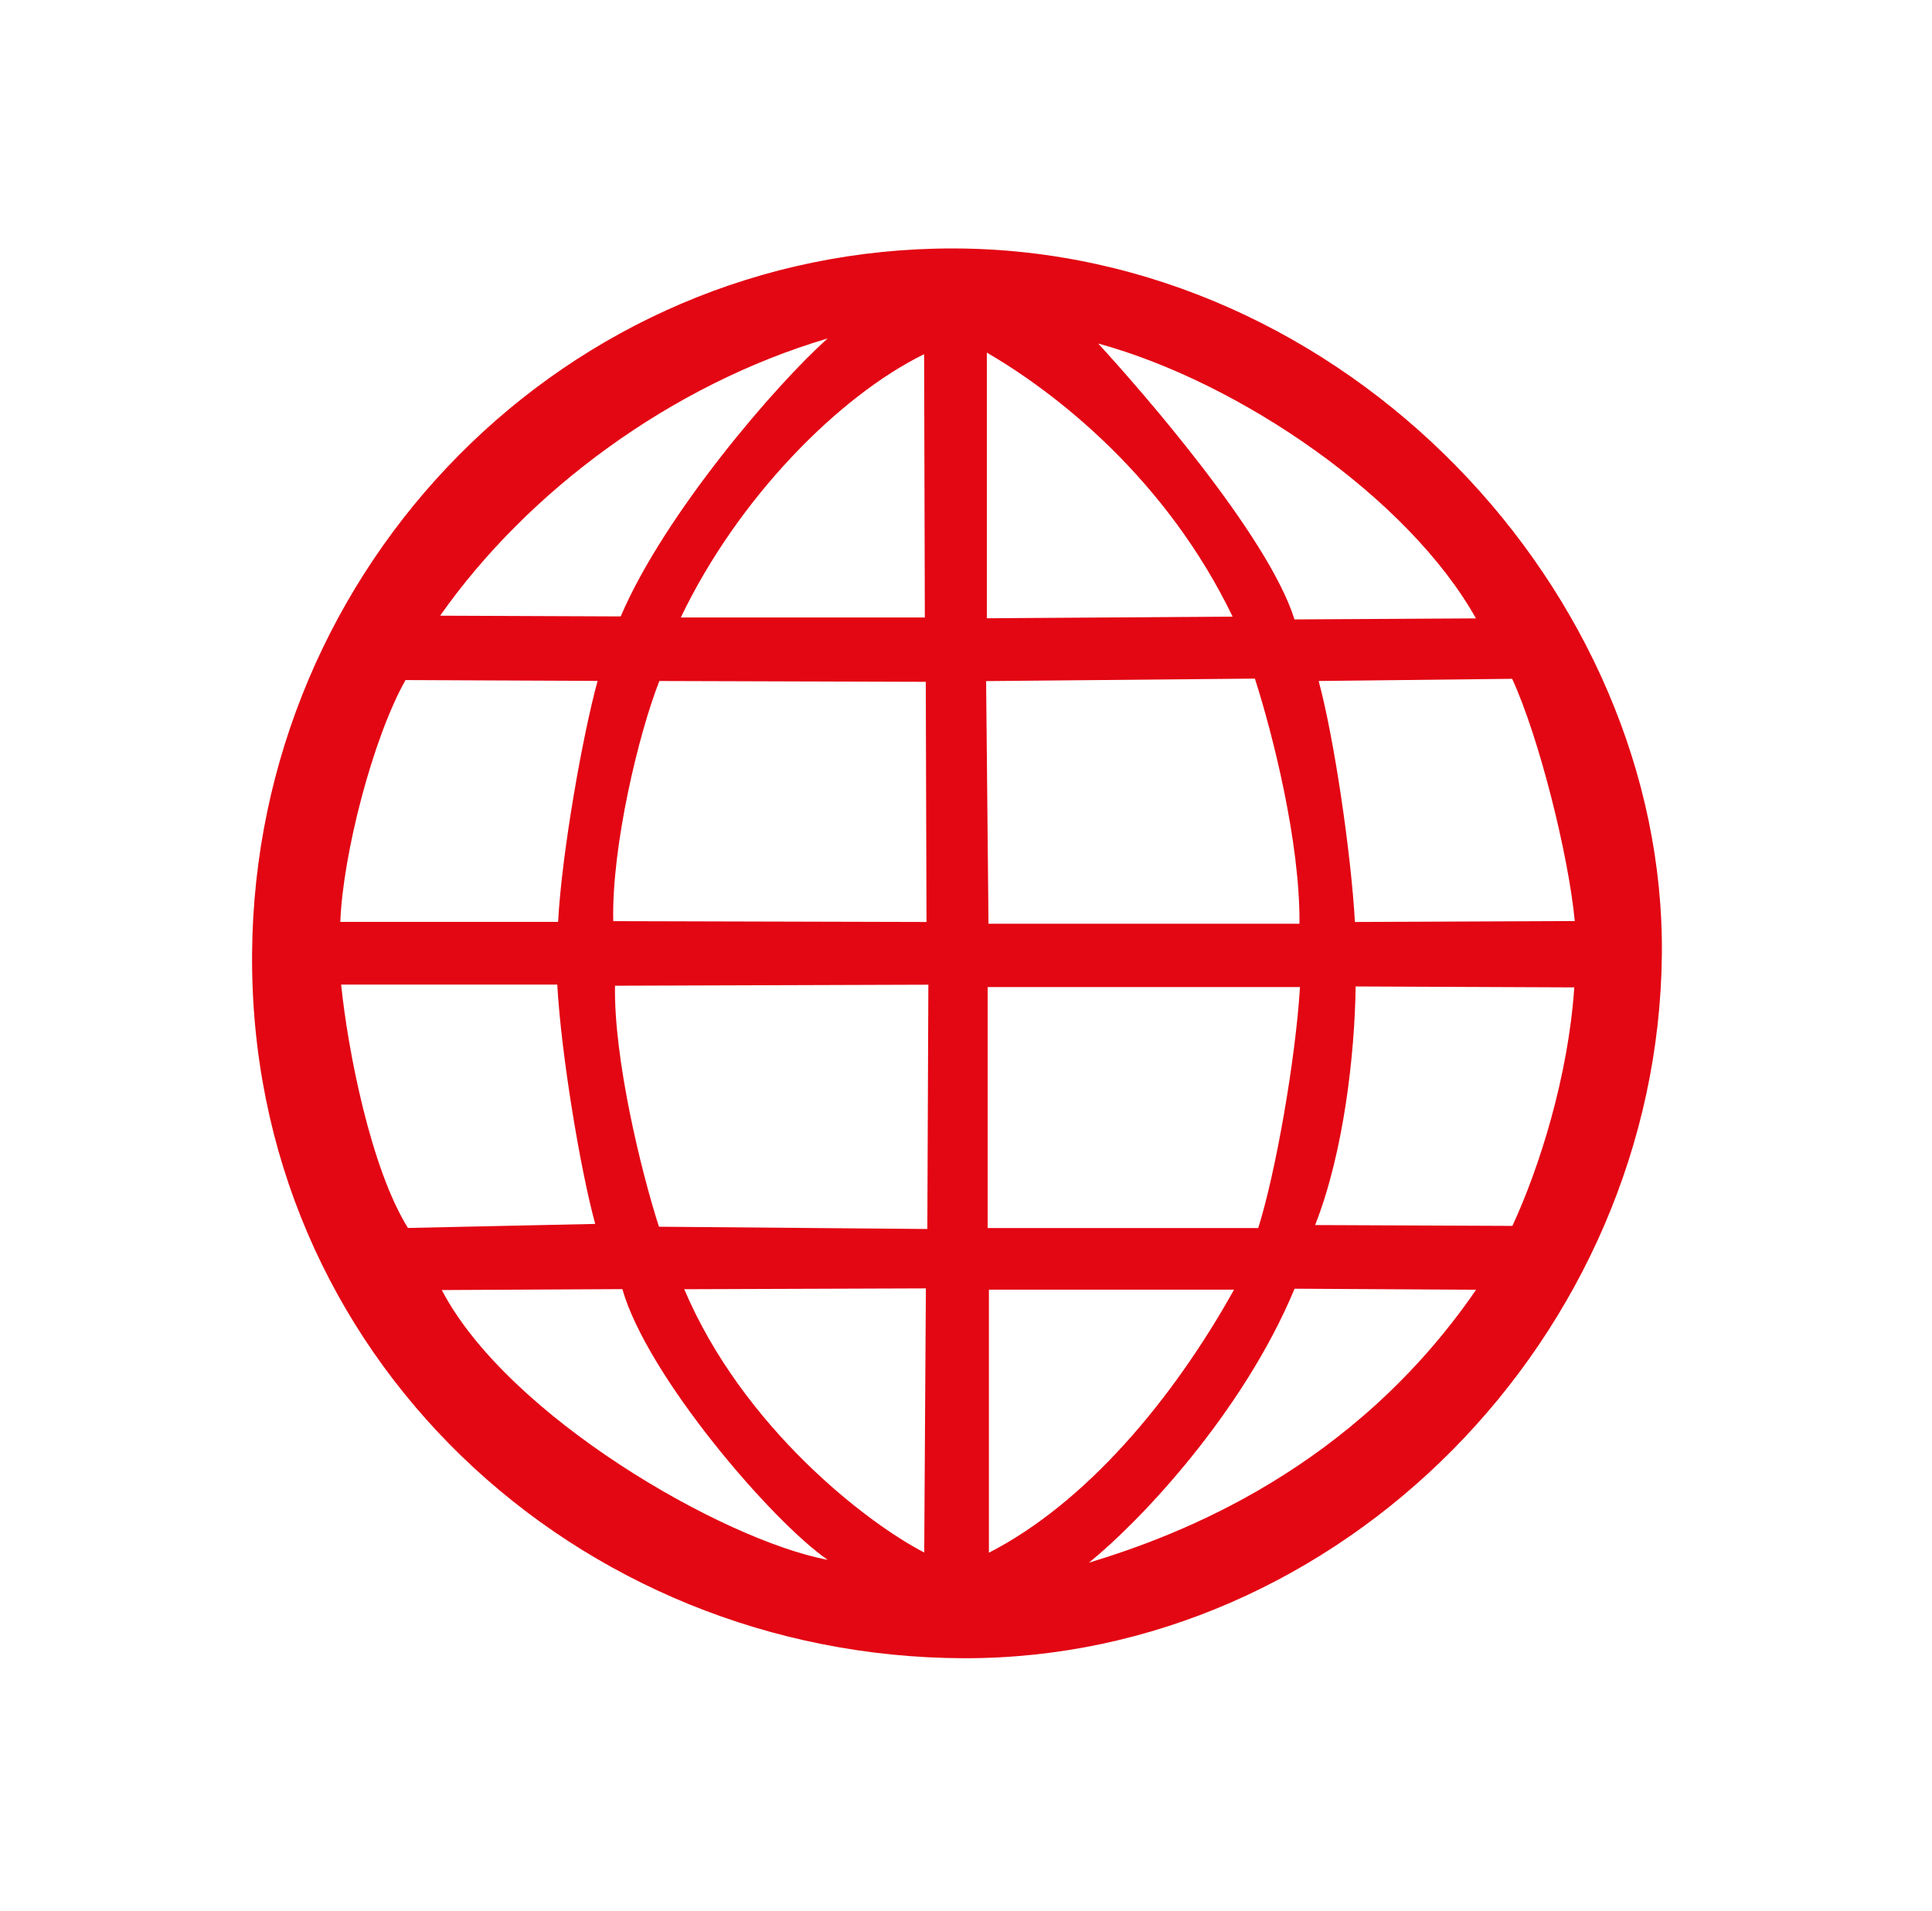
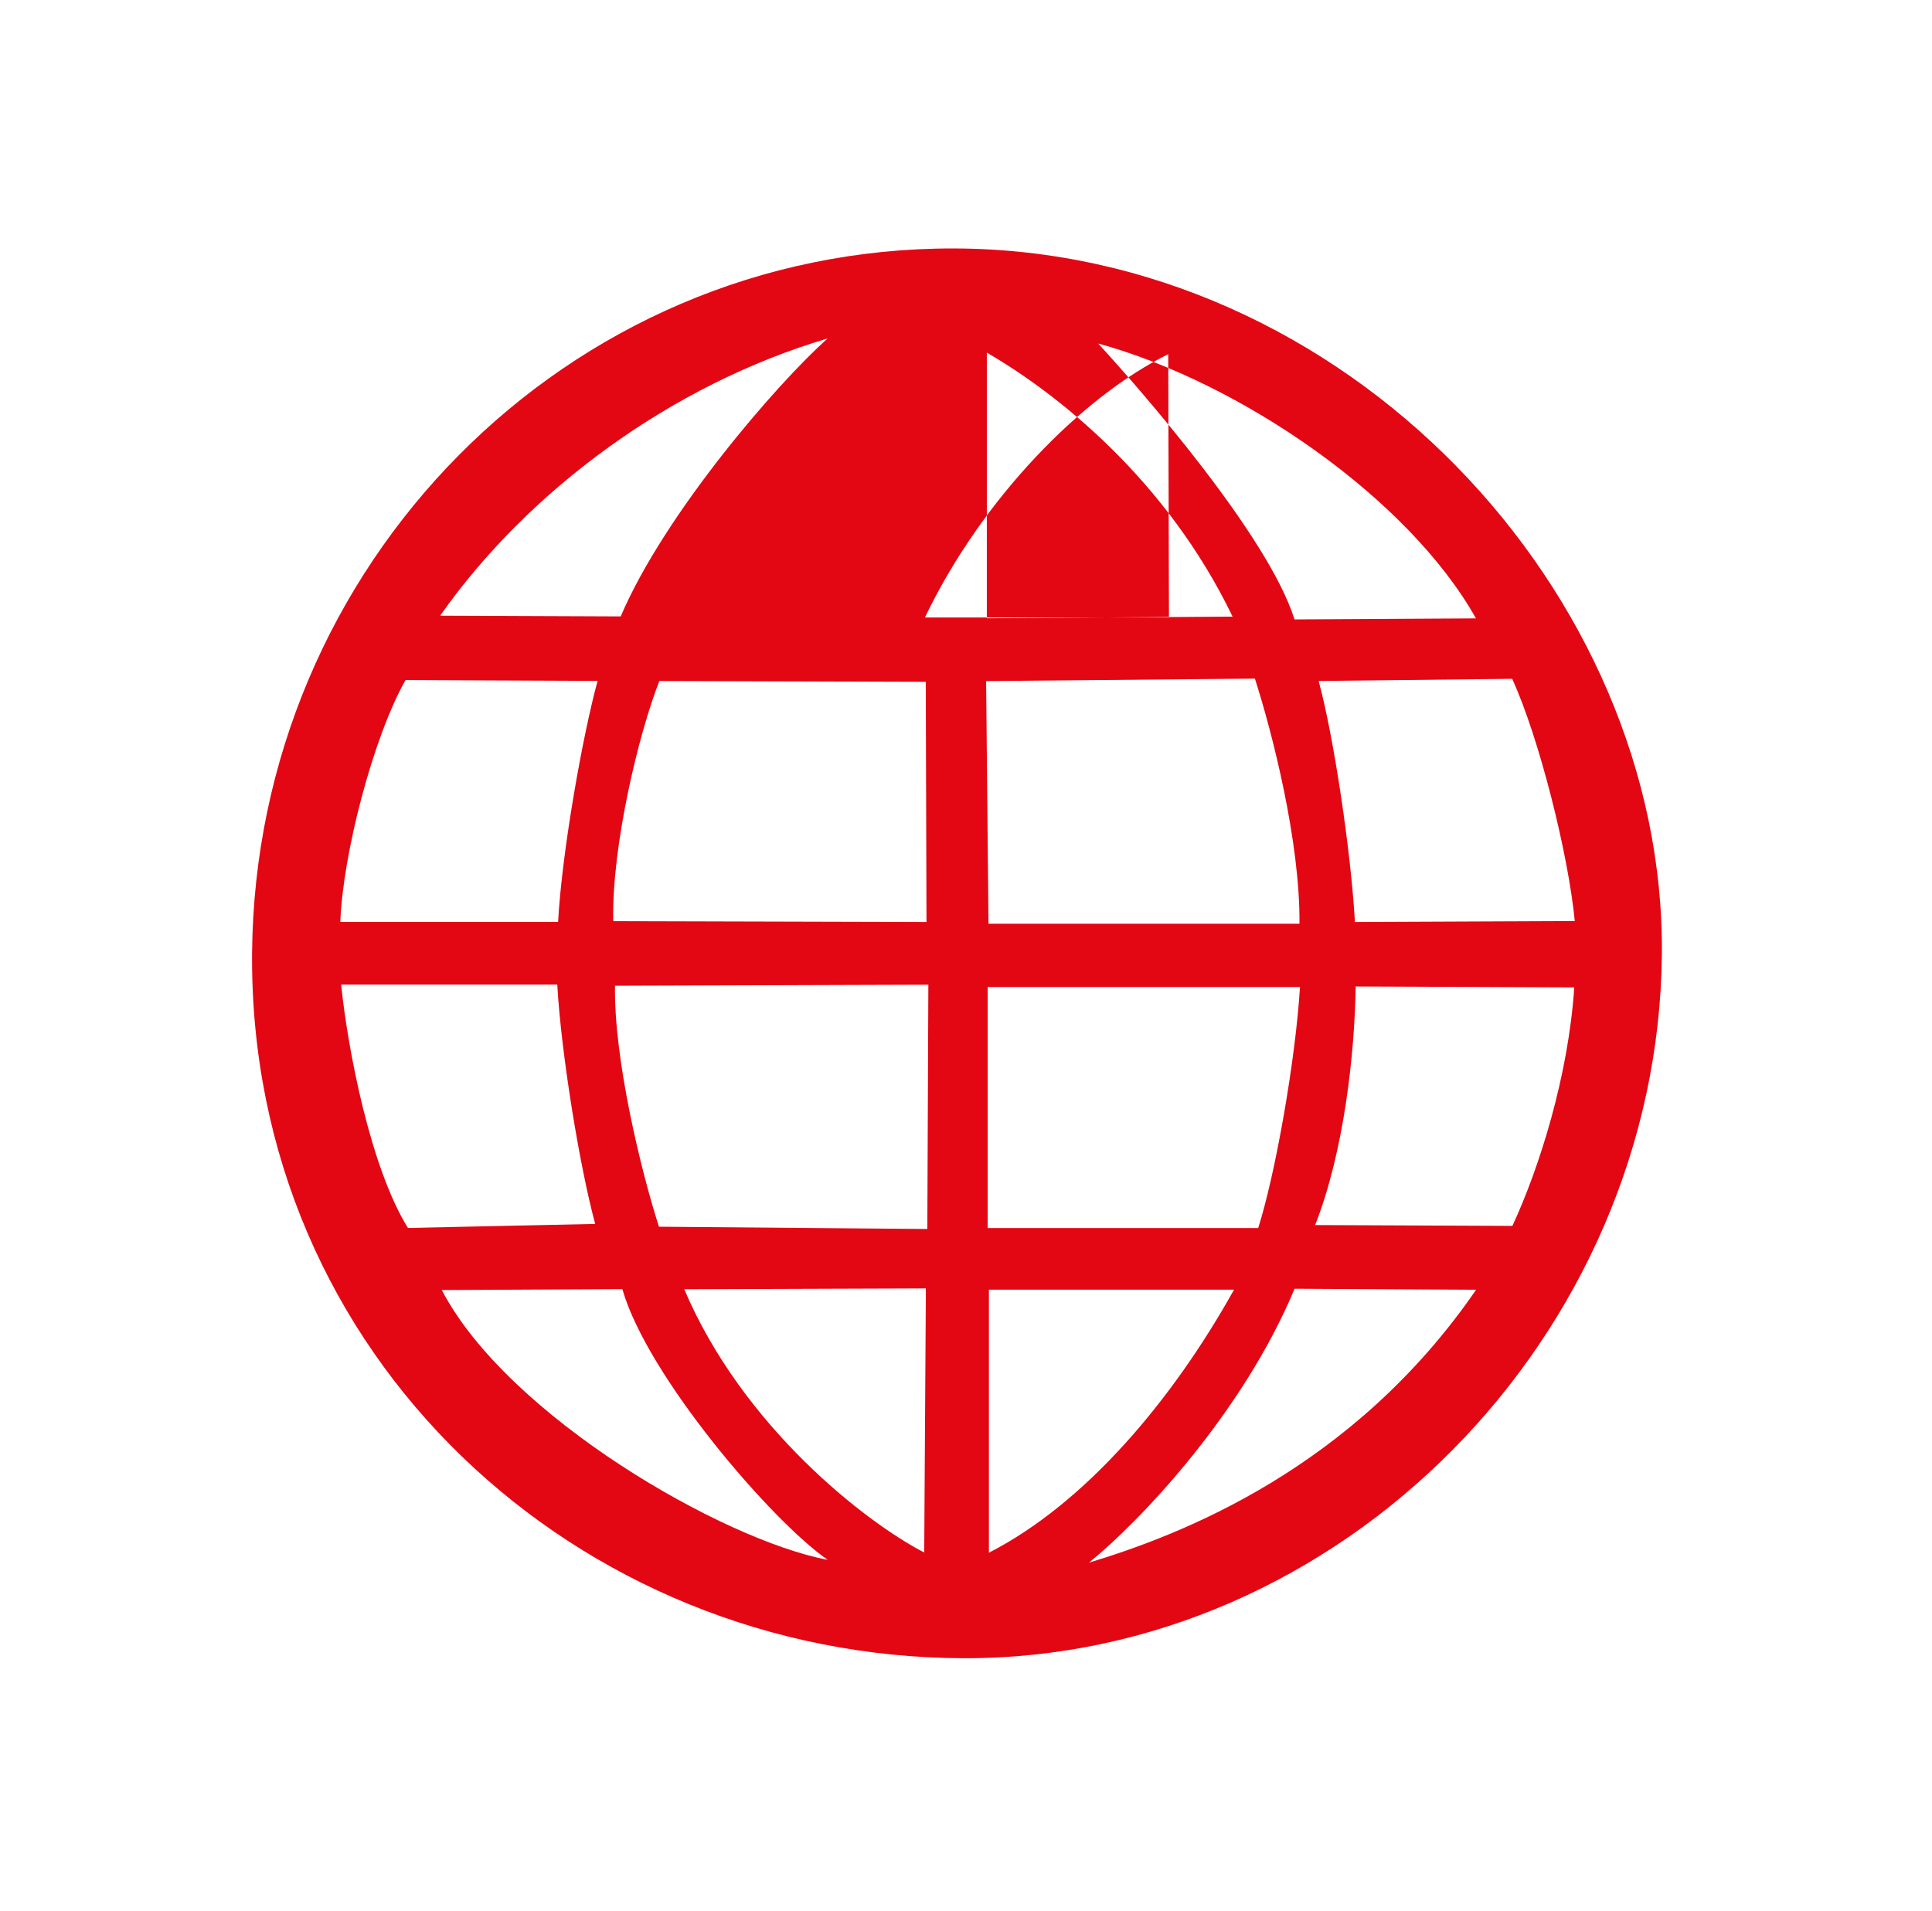
<svg xmlns="http://www.w3.org/2000/svg" id="Web" viewBox="0 0 186.38 184.38">
-   <path d="M145.9,118.27l-19.03-.08c2.79-7.09,3.82-16.57,3.91-23.02l21.09,.09c-.57,8.52-3.35,17.37-5.97,23.01m-40.85,32.49c4.88-3.93,14.85-14.44,19.84-26.43l17.51,.1c-11.88,17.3-28.54,23.67-37.35,26.33m-9.65-.96v-25.38h23.65c-5.95,10.67-14.32,20.6-23.65,25.38m-.11-54.57h30.12c-.43,7.01-2.35,17.94-4.03,23.25h-26.1v-23.25Zm-.16-29.52l25.93-.24c1.69,5.25,4.37,15.77,4.3,23.65h-30l-.23-23.41Zm.07-31.69c6.84,3.97,17.34,12.26,23.71,25.47l-23.71,.16v-25.64Zm47.19,25.64l-17.51,.1c-2.55-8.14-14.97-22.3-18.94-26.62,13.68,3.74,29.92,14.89,36.44,26.51m3.5,5.84c2.59,5.64,5.42,16.92,6.04,23.37l-21.21,.09c-.38-6.73-2.03-17.86-3.5-23.25l18.67-.21Zm-56.65-5.92h-23.55c5.48-11.46,15.2-21.34,23.47-25.4l.07,25.4Zm.16,29.38l-30.23-.08c-.16-7.25,2.47-18.16,4.45-23.17l25.7,.08,.07,23.17Zm.07,29.62l-25.89-.22c-1.74-5.4-4.36-16.22-4.24-23.25l30.23-.1-.1,23.57Zm-.3,31.21c-5.57-2.87-17.51-12.1-23.15-25.4l23.31-.08-.16,25.48Zm-46.54-25.32l17.42-.09c2.38,8.37,14.4,22.38,19.81,26.12-10.11-1.91-30.87-13.85-37.23-26.03m-3.26-5.98c-3.57-5.73-5.79-17.04-6.45-23.49h20.85c.38,6.73,2.19,17.7,3.66,23.09l-18.06,.39Zm-.24-52.87l18.53,.08c-1.47,5.39-3.44,16.52-3.81,23.25h-21.01c.24-6.45,3.11-17.68,6.29-23.33m40.73-32.96c-4.93,4.38-15.76,16.95-19.97,26.82l-17.42-.07c8.51-12.11,22.35-22.3,37.39-26.75m12.15-8.68c-37.35-.07-67.36,30.58-67.68,67.95-.33,38.93,31.4,67.95,68.64,68.06,36.38,.1,66.98-31.1,67.36-67.85,.37-34.96-30.5-68.09-68.32-68.16" fill="#e30613" />
+   <path d="M145.9,118.27l-19.03-.08c2.79-7.09,3.82-16.57,3.91-23.02l21.09,.09c-.57,8.52-3.35,17.37-5.97,23.01m-40.85,32.49c4.88-3.93,14.85-14.44,19.84-26.43l17.51,.1c-11.88,17.3-28.54,23.67-37.35,26.33m-9.65-.96v-25.38h23.65c-5.95,10.67-14.32,20.6-23.65,25.38m-.11-54.57h30.12c-.43,7.01-2.35,17.94-4.03,23.25h-26.1v-23.25Zm-.16-29.52l25.93-.24c1.69,5.25,4.37,15.77,4.3,23.65h-30l-.23-23.41Zm.07-31.69c6.84,3.97,17.34,12.26,23.71,25.47l-23.71,.16v-25.64Zm47.19,25.64l-17.51,.1c-2.55-8.14-14.97-22.3-18.94-26.62,13.68,3.74,29.92,14.89,36.44,26.51m3.5,5.84c2.59,5.64,5.42,16.92,6.04,23.37l-21.21,.09c-.38-6.73-2.03-17.86-3.5-23.25l18.67-.21Zm-56.65-5.92c5.48-11.46,15.2-21.34,23.47-25.4l.07,25.4Zm.16,29.38l-30.23-.08c-.16-7.25,2.47-18.16,4.45-23.17l25.7,.08,.07,23.17Zm.07,29.62l-25.89-.22c-1.74-5.4-4.36-16.22-4.24-23.25l30.23-.1-.1,23.57Zm-.3,31.21c-5.57-2.87-17.51-12.1-23.15-25.4l23.31-.08-.16,25.48Zm-46.54-25.32l17.42-.09c2.38,8.37,14.4,22.38,19.81,26.12-10.11-1.91-30.87-13.85-37.23-26.03m-3.26-5.98c-3.57-5.73-5.79-17.04-6.45-23.49h20.85c.38,6.73,2.19,17.7,3.66,23.09l-18.06,.39Zm-.24-52.87l18.53,.08c-1.47,5.39-3.44,16.52-3.81,23.25h-21.01c.24-6.45,3.11-17.68,6.29-23.33m40.73-32.96c-4.93,4.38-15.76,16.95-19.97,26.82l-17.42-.07c8.51-12.11,22.35-22.3,37.39-26.75m12.15-8.68c-37.35-.07-67.36,30.58-67.68,67.95-.33,38.93,31.4,67.95,68.64,68.06,36.38,.1,66.98-31.1,67.36-67.85,.37-34.96-30.5-68.09-68.32-68.16" fill="#e30613" />
</svg>